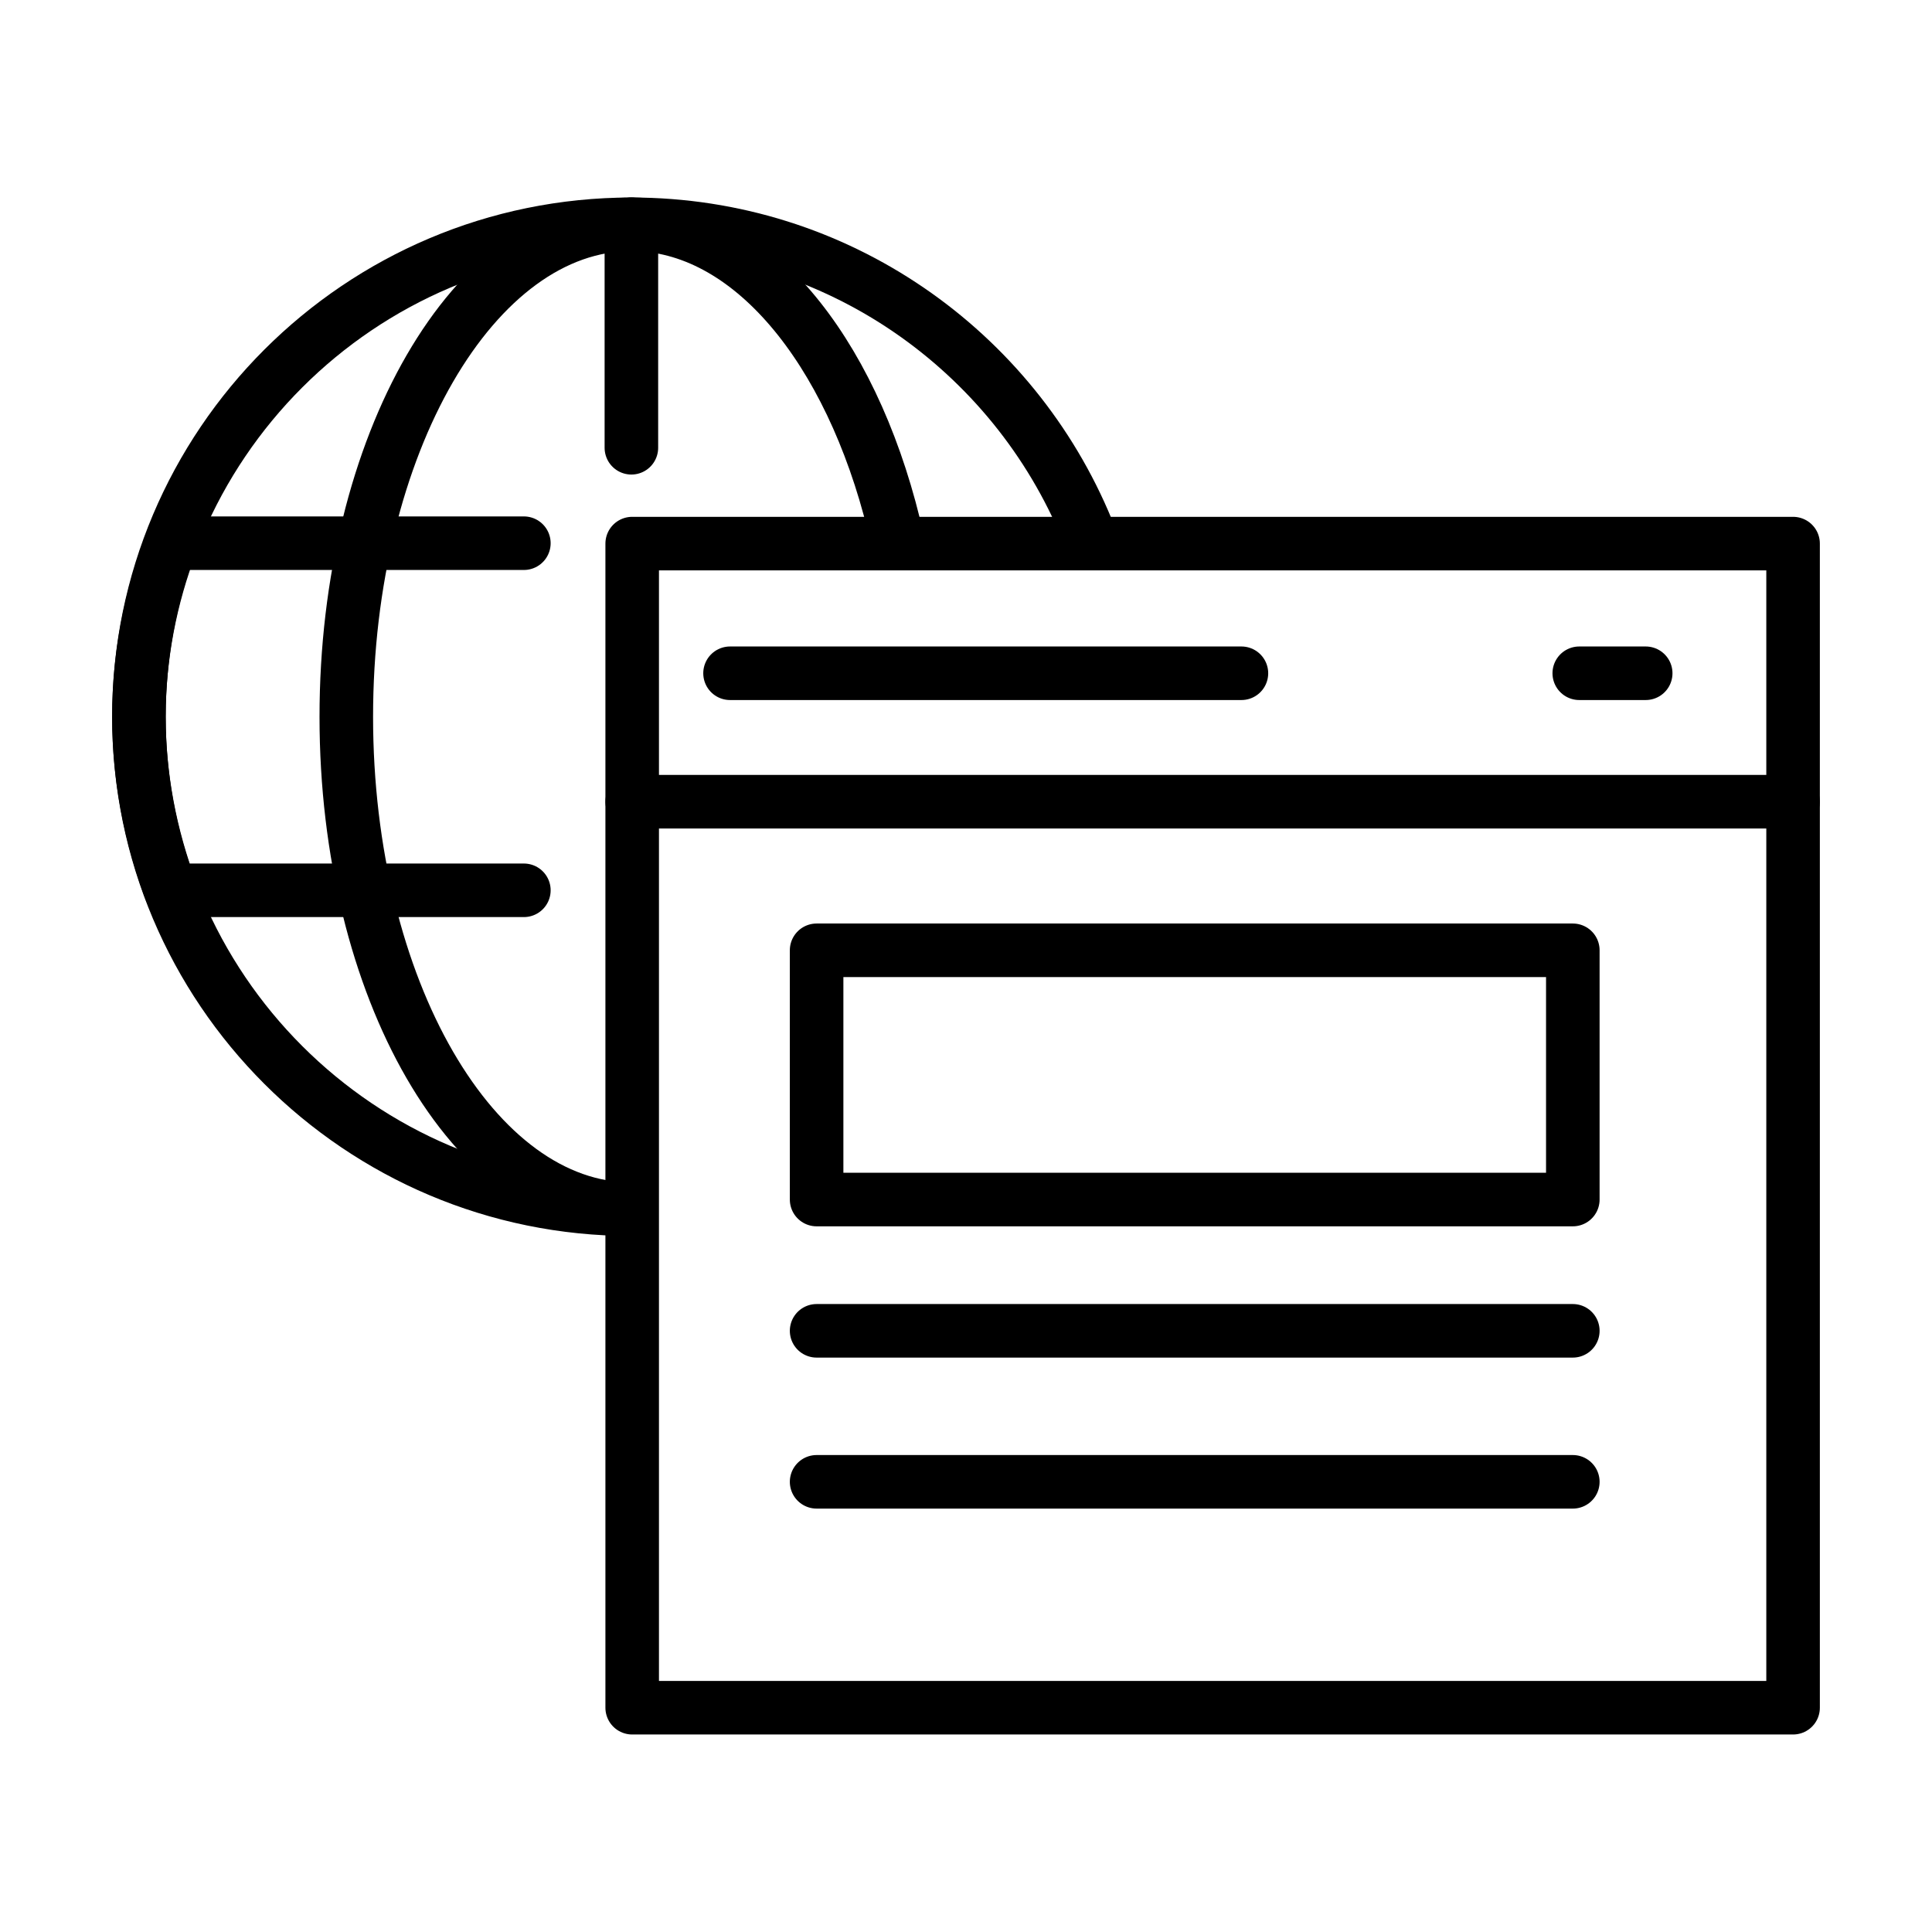
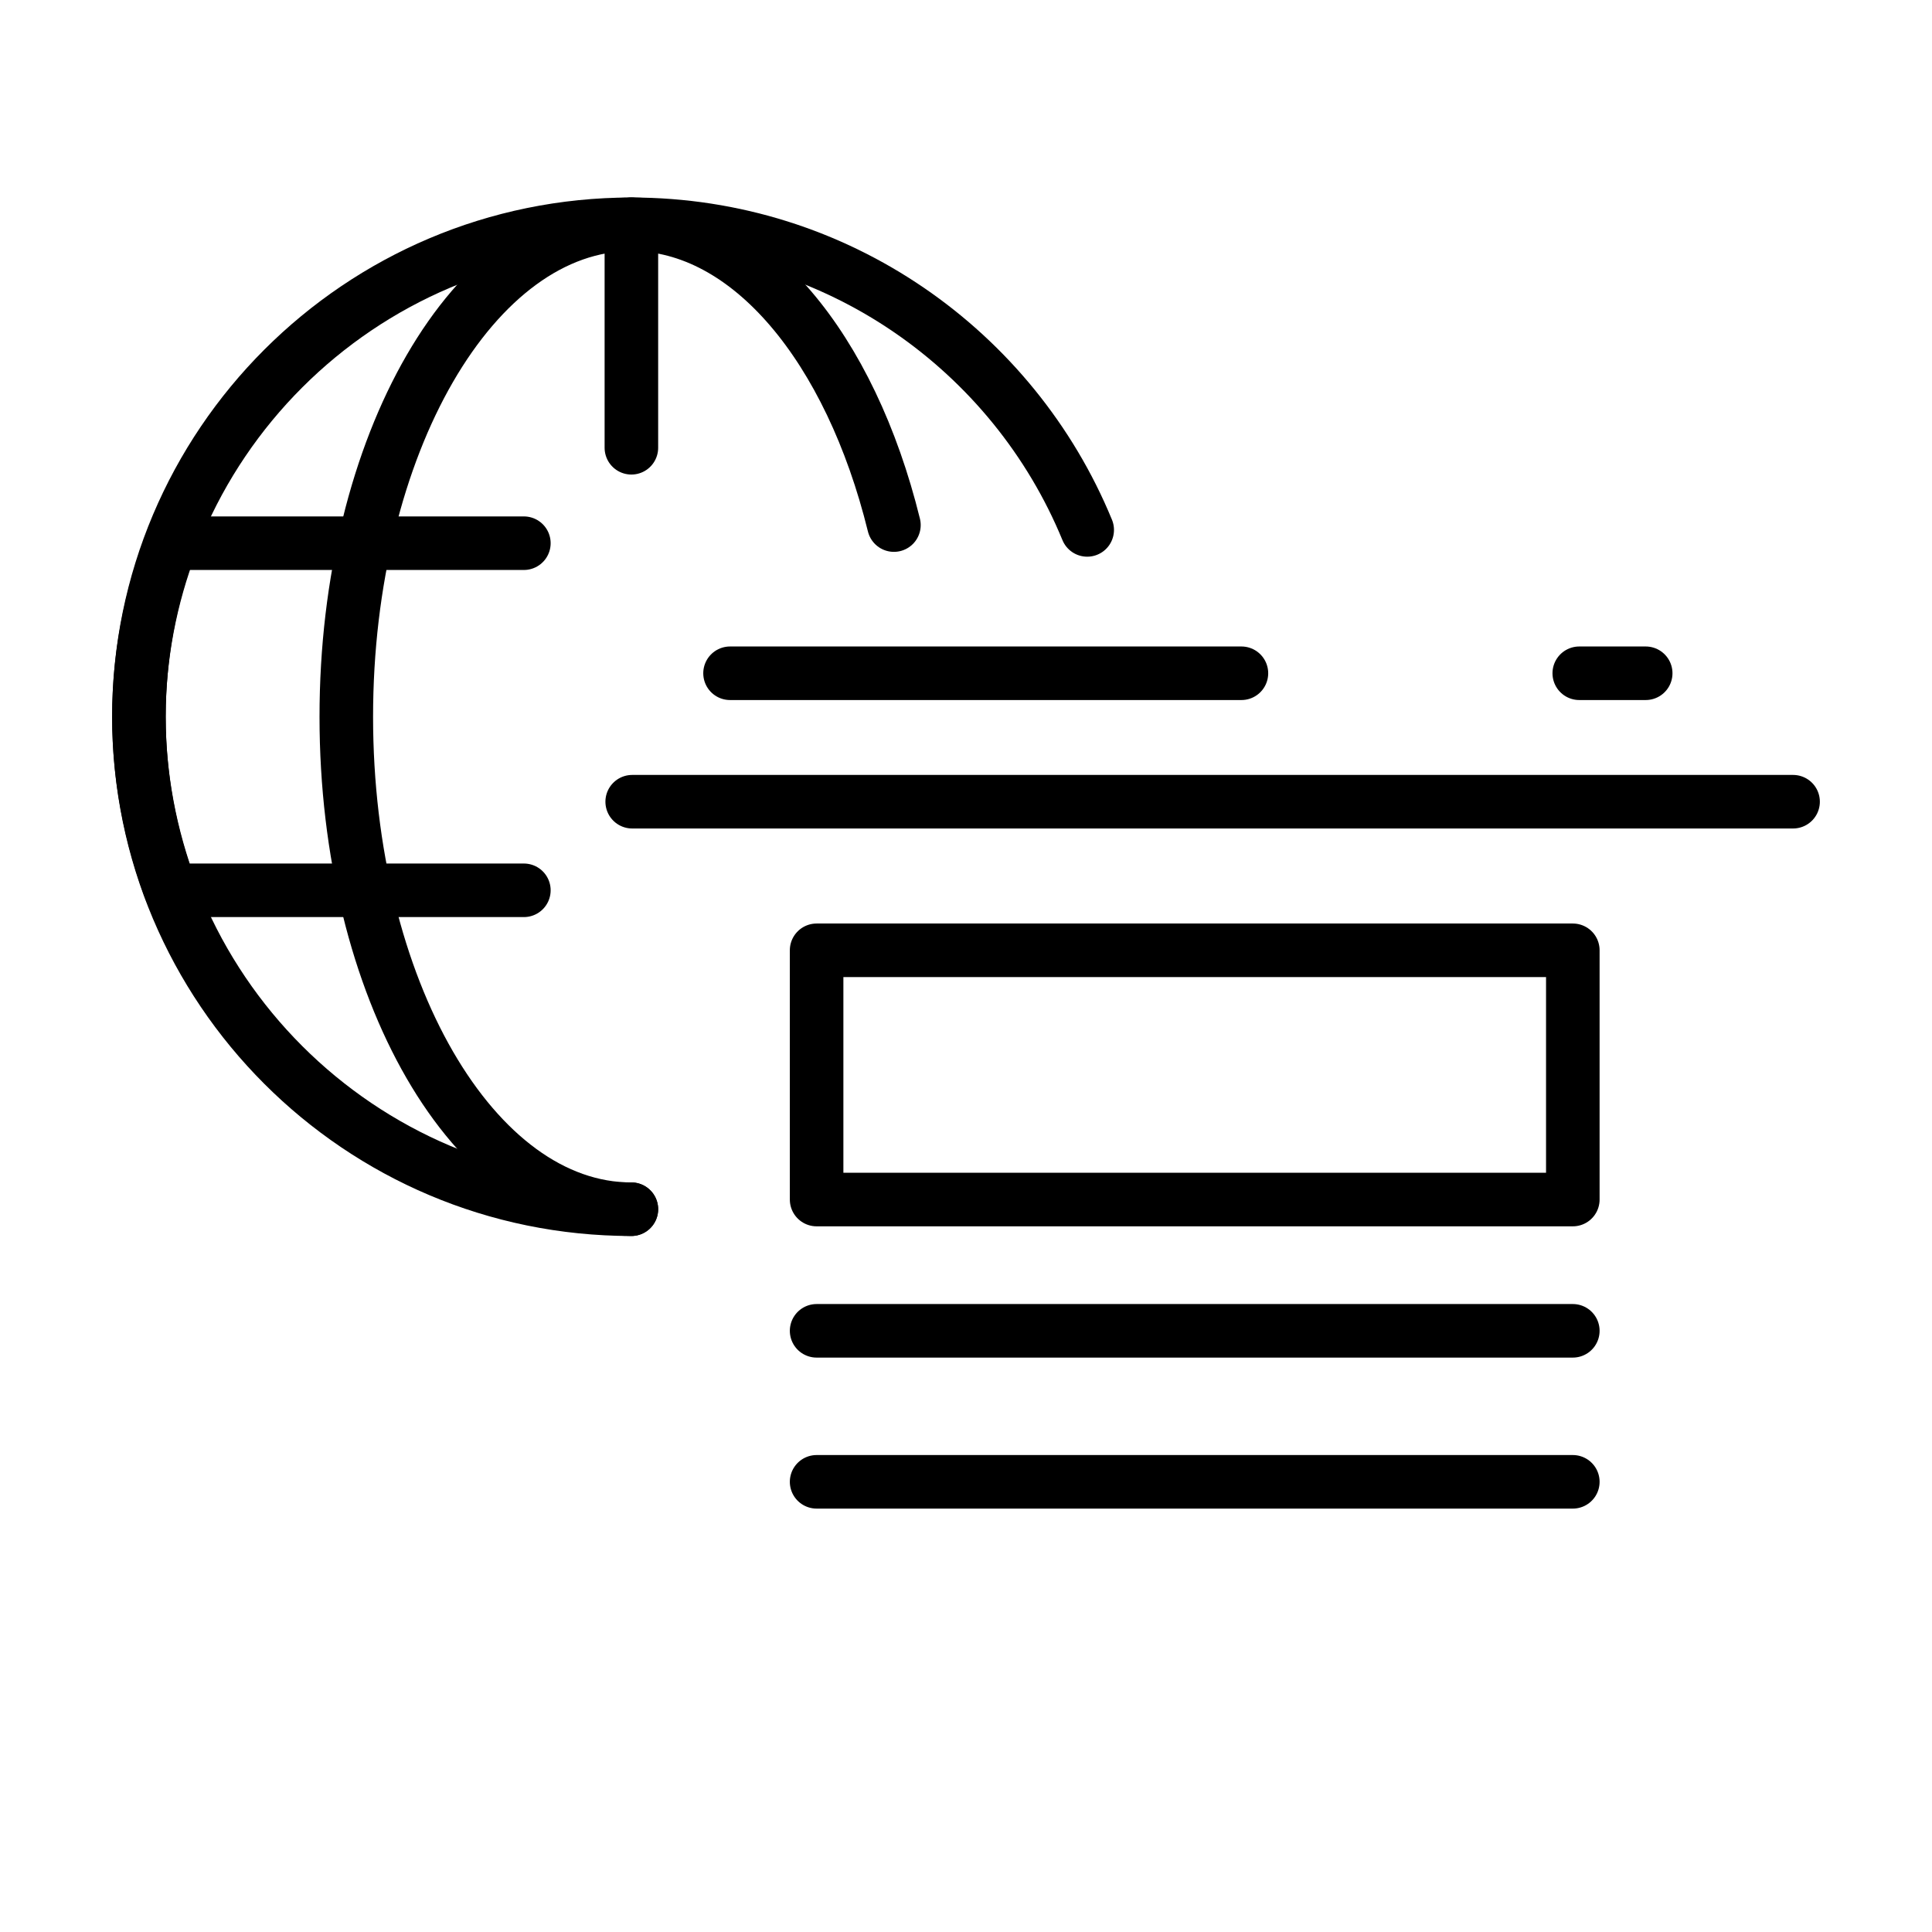
<svg xmlns="http://www.w3.org/2000/svg" id="Layer_29" data-name="Layer 29" viewBox="0 0 47.98 47.98">
  <defs>
    <style>
      .cls-1 {
        fill: none;
        stroke: #000;
        stroke-linecap: round;
        stroke-linejoin: round;
        stroke-width: 1.33px;
      }
    </style>
  </defs>
  <g>
    <path class="cls-1" d="m15.68,30.03c-6.75,0-12.23-5.48-12.23-12.23S8.93,5.57,15.68,5.57" />
    <path class="cls-1" d="m15.68,30.03c-3.91,0-7.08-5.48-7.08-12.23s3.17-12.23,7.08-12.23c2.93,0,5.44,3.08,6.52,7.47" />
    <path class="cls-1" d="m27,13.16c-1.83-4.45-6.21-7.59-11.32-7.59v5.55" />
    <path class="cls-1" d="m13.01,13.49H4.25c-.51,1.34-.8,2.79-.8,4.31s.29,2.97.79,4.31h8.77" />
  </g>
  <g>
    <g>
-       <rect class="cls-1" x="15.7" y="13.5" width="28.83" height="28.91" />
      <line class="cls-1" x1="44.53" y1="19.91" x2="15.7" y2="19.91" />
      <line class="cls-1" x1="18.13" y1="16.72" x2="30.83" y2="16.72" />
      <line class="cls-1" x1="39.22" y1="16.72" x2="40.87" y2="16.72" />
    </g>
    <line class="cls-1" x1="20.28" y1="33.05" x2="39.06" y2="33.05" />
    <path class="cls-1" d="m39.06,23.6h-18.78v6.19h18.78v-6.19h0Z" />
    <line class="cls-1" x1="20.28" y1="36.8" x2="39.06" y2="36.8" />
  </g>
</svg>